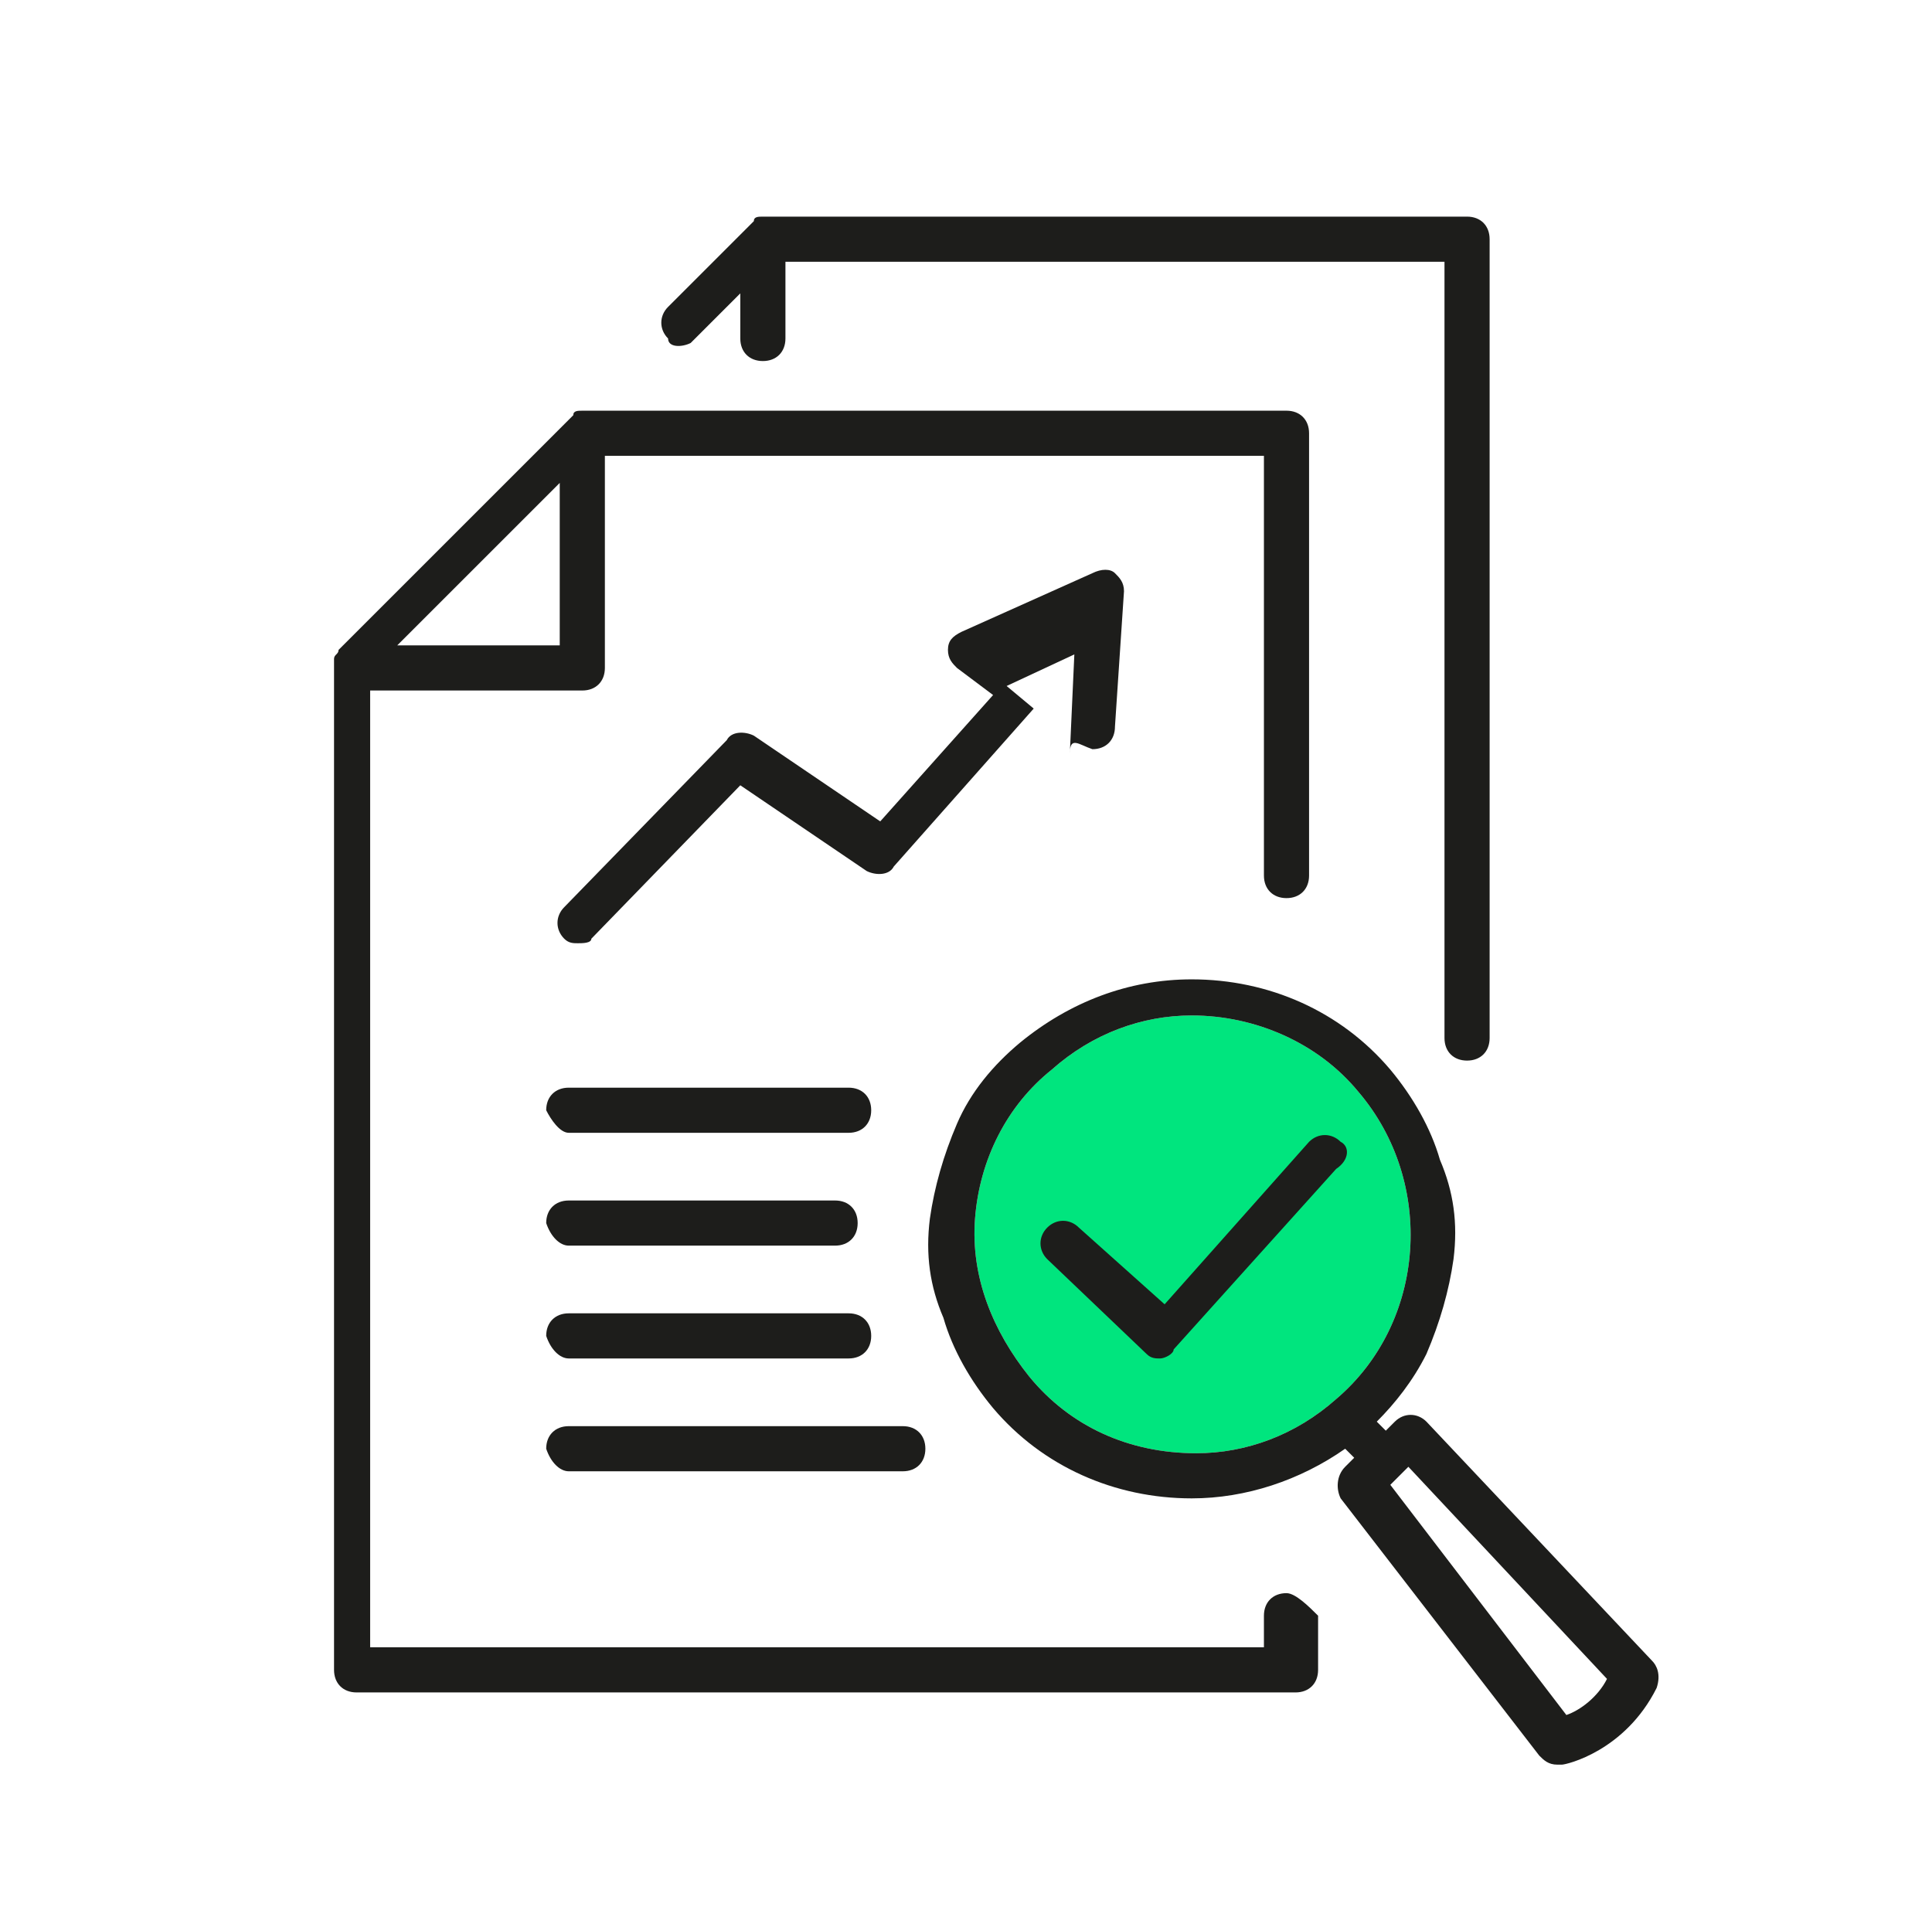
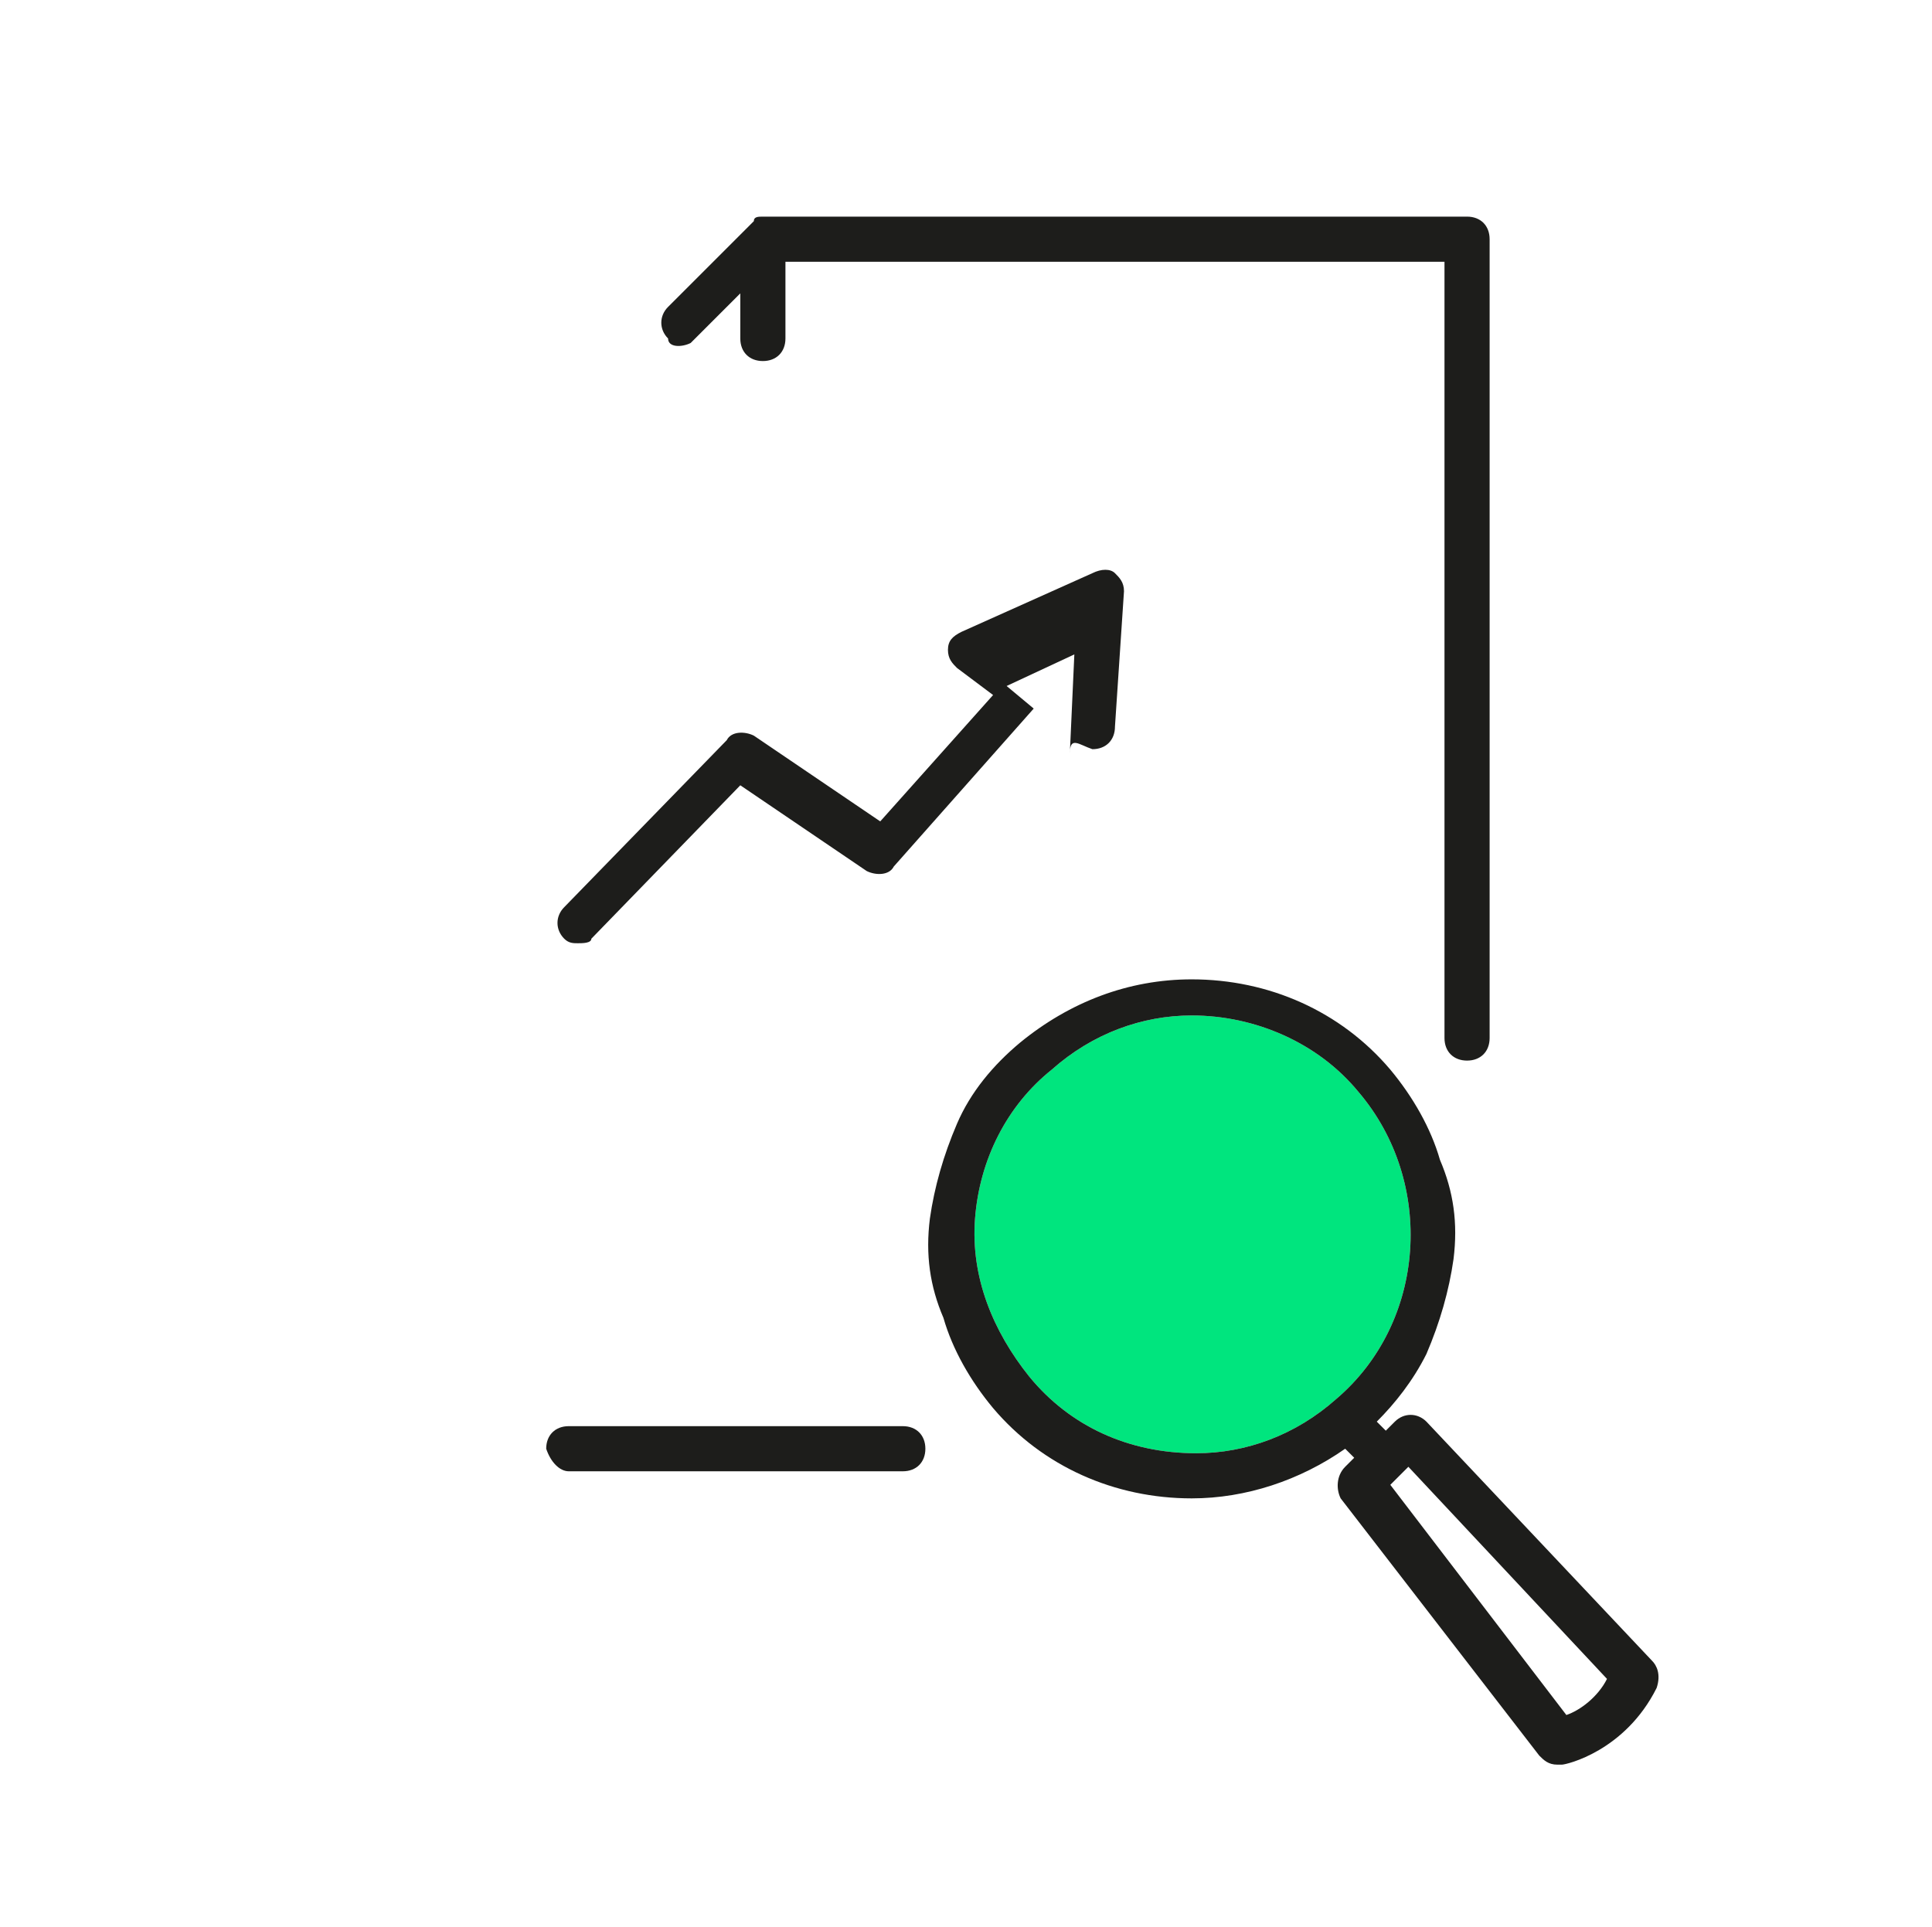
<svg xmlns="http://www.w3.org/2000/svg" version="1.1" id="Warstwa_1" x="0px" y="0px" viewBox="0 0 42.8 42.7" style="enable-background:new 0 0 42.8 42.7;" xml:space="preserve">
  <style type="text/css">
	.st0{fill:#00E57E;}
	.st1{fill:#1D1D1B;}
</style>
  <path class="st0" d="M22.8,30.5c-0.8-1-1.3-2.2-1.2-3.5c0.1-1.3,0.7-2.5,1.7-3.3c0.9-0.8,2-1.2,3.1-1.2c1.4,0,2.8,0.6,3.7,1.7  c1.7,2,1.5,5.1-0.5,6.8c0,0,0,0,0,0s0,0,0,0c-0.9,0.8-2,1.2-3.1,1.2C25,32.2,23.7,31.6,22.8,30.5z" />
  <g>
    <path class="st1" d="M36.6,36.8l-5-5.3c-0.2-0.2-0.5-0.2-0.7,0l-0.2,0.2l-0.2-0.2c0.4-0.4,0.8-0.9,1.1-1.5c0.3-0.7,0.5-1.4,0.6-2.1   c0.1-0.8,0-1.5-0.3-2.2c-0.2-0.7-0.6-1.4-1.1-2c-1.1-1.3-2.7-2-4.4-2c-1.4,0-2.7,0.5-3.8,1.4c-0.6,0.5-1.1,1.1-1.4,1.8   c-0.3,0.7-0.5,1.4-0.6,2.1c-0.1,0.8,0,1.5,0.3,2.2c0.2,0.7,0.6,1.4,1.1,2c1.1,1.3,2.7,2,4.4,2c1.2,0,2.4-0.4,3.4-1.1l0.2,0.2   l-0.2,0.2c-0.2,0.2-0.2,0.5-0.1,0.7l4.4,5.7c0.1,0.1,0.2,0.2,0.4,0.2c0,0,0.1,0,0.1,0c0.1,0,1.4-0.3,2.1-1.7   C36.8,37.1,36.7,36.9,36.6,36.8z M22.8,30.5c-0.8-1-1.3-2.2-1.2-3.5c0.1-1.3,0.7-2.5,1.7-3.3c0.9-0.8,2-1.2,3.1-1.2   c1.4,0,2.8,0.6,3.7,1.7c1.7,2,1.5,5.1-0.5,6.8c0,0,0,0,0,0s0,0,0,0c-0.9,0.8-2,1.2-3.1,1.2C25,32.2,23.7,31.6,22.8,30.5z M34.7,38   l-3.9-5.1l0.2-0.2c0,0,0,0,0,0c0,0,0,0,0,0l0.2-0.2l4.4,4.7C35.4,37.6,35,37.9,34.7,38z" />
-     <path class="st1" d="M28.5,35.3c-0.3,0-0.5,0.2-0.5,0.5v0.7H8.2V15.3h4.7c0.3,0,0.5-0.2,0.5-0.5v-4.7H28v9.3c0,0.3,0.2,0.5,0.5,0.5   c0.3,0,0.5-0.2,0.5-0.5V9.6c0-0.3-0.2-0.5-0.5-0.5H12.9c0,0,0,0,0,0c0,0,0,0,0,0c0,0,0,0,0,0c-0.1,0-0.2,0-0.2,0.1c0,0,0,0,0,0   c0,0,0,0,0,0c0,0,0,0,0,0c0,0,0,0,0,0c0,0,0,0,0,0c0,0,0,0,0,0c0,0,0,0,0,0c0,0,0,0,0,0c0,0,0,0,0,0l-5.2,5.2c0,0,0,0,0,0   c0,0,0,0,0,0c0,0,0,0,0,0c0,0,0,0,0,0c0,0,0,0,0,0c0,0,0,0,0,0c0,0,0,0,0,0c0,0,0,0,0,0c0,0.1-0.1,0.1-0.1,0.2c0,0,0,0,0,0   c0,0,0,0,0,0c0,0,0,0,0,0V37c0,0.3,0.2,0.5,0.5,0.5h20.8c0.3,0,0.5-0.2,0.5-0.5v-1.2C29,35.6,28.7,35.3,28.5,35.3z M8.8,14.3   l3.6-3.6v3.6H8.8z" />
    <path class="st1" d="M15.3,7.6l1.1-1.1v1c0,0.3,0.2,0.5,0.5,0.5c0.3,0,0.5-0.2,0.5-0.5V5.8H32V23c0,0.3,0.2,0.5,0.5,0.5   S33,23.3,33,23V5.3c0-0.3-0.2-0.5-0.5-0.5H16.9c0,0,0,0,0,0c0,0,0,0,0,0c0,0,0,0,0,0c-0.1,0-0.2,0-0.2,0.1c0,0,0,0,0,0c0,0,0,0,0,0   c0,0,0,0,0,0c0,0,0,0,0,0c0,0,0,0,0,0c0,0,0,0,0,0c0,0,0,0,0,0c0,0,0,0,0,0c0,0,0,0,0,0l-1.9,1.9c-0.2,0.2-0.2,0.5,0,0.7   C14.8,7.7,15.1,7.7,15.3,7.6z" />
-     <path class="st1" d="M12.6,25.1h6.2c0.3,0,0.5-0.2,0.5-0.5c0-0.3-0.2-0.5-0.5-0.5h-6.2c-0.3,0-0.5,0.2-0.5,0.5   C12.2,24.8,12.4,25.1,12.6,25.1z" />
-     <path class="st1" d="M12.6,27.6h5.9c0.3,0,0.5-0.2,0.5-0.5c0-0.3-0.2-0.5-0.5-0.5h-5.9c-0.3,0-0.5,0.2-0.5,0.5   C12.2,27.4,12.4,27.6,12.6,27.6z" />
-     <path class="st1" d="M12.6,30.1h6.2c0.3,0,0.5-0.2,0.5-0.5c0-0.3-0.2-0.5-0.5-0.5h-6.2c-0.3,0-0.5,0.2-0.5,0.5   C12.2,29.9,12.4,30.1,12.6,30.1z" />
    <path class="st1" d="M12.6,32.6H20c0.3,0,0.5-0.2,0.5-0.5c0-0.3-0.2-0.5-0.5-0.5h-7.4c-0.3,0-0.5,0.2-0.5,0.5   C12.2,32.4,12.4,32.6,12.6,32.6z" />
-     <path class="st1" d="M29.7,25.3c-0.2-0.2-0.5-0.2-0.7,0l-3.2,3.6l-1.9-1.7c-0.2-0.2-0.5-0.2-0.7,0c-0.2,0.2-0.2,0.5,0,0.7l2.2,2.1   c0.1,0.1,0.2,0.1,0.3,0.1c0,0,0,0,0,0c0.1,0,0.3-0.1,0.3-0.2l3.6-4C29.9,25.7,29.9,25.4,29.7,25.3z" />
    <path class="st1" d="M24.2,16.6C24.2,16.6,24.2,16.6,24.2,16.6c0.3,0,0.5-0.2,0.5-0.5l0.2-3c0-0.2-0.1-0.3-0.2-0.4   c-0.1-0.1-0.3-0.1-0.5,0L21.3,14c-0.2,0.1-0.3,0.2-0.3,0.4c0,0.2,0.1,0.3,0.2,0.4l0.8,0.6l-2.5,2.8l-2.8-1.9   c-0.2-0.1-0.5-0.1-0.6,0.1l-3.6,3.7c-0.2,0.2-0.2,0.5,0,0.7c0.1,0.1,0.2,0.1,0.3,0.1c0.1,0,0.3,0,0.3-0.1l3.3-3.4l2.8,1.9   c0.2,0.1,0.5,0.1,0.6-0.1l3.1-3.5c0,0,0,0,0,0c0,0,0,0,0,0c0,0,0,0,0,0c0,0,0,0,0,0c0,0,0,0,0,0c0,0,0,0,0,0c0,0,0,0,0,0   c0,0,0,0,0,0c0,0,0,0,0,0c0,0,0,0,0,0c0,0,0,0,0,0c0,0,0,0,0,0c0,0,0,0,0,0c0,0,0,0,0,0c0,0,0,0,0,0c0,0,0,0,0,0c0,0,0,0,0,0   c0,0,0,0,0,0c0,0,0,0,0,0c0,0,0,0,0,0c0,0,0,0,0,0c0,0,0,0,0,0c0,0,0,0,0,0c0,0,0,0,0,0c0,0,0,0,0,0c0,0,0,0,0,0c0,0,0,0,0,0   c0,0,0,0,0,0c0,0,0,0,0,0c0,0,0,0,0,0c0,0,0,0,0,0c0,0,0,0,0,0c0,0,0,0,0,0c0,0,0,0,0,0c0,0,0,0,0,0c0,0,0,0,0,0c0,0,0,0,0,0   c0,0,0,0,0,0c0,0,0,0,0,0c0,0,0,0,0,0c0,0,0,0,0,0c0,0,0,0,0,0c0,0,0,0,0,0c0,0,0,0,0,0c0,0,0,0,0,0c0,0,0,0,0,0c0,0,0,0,0,0   c0,0,0,0,0,0c0,0,0,0,0,0c0,0,0,0,0,0c0,0,0,0,0,0c0,0,0,0,0,0c0,0,0,0,0,0c0,0,0,0,0,0c0,0,0,0,0,0c0,0,0,0,0,0c0,0,0,0,0,0   c0,0,0,0,0,0c0,0,0,0,0,0c0,0,0,0,0,0c0,0,0,0,0,0c0,0,0,0,0,0c0,0,0,0,0,0c0,0,0,0,0,0c0,0,0,0,0,0c0,0,0,0,0,0c0,0,0,0,0,0   c0,0,0,0,0,0c0,0,0,0,0,0c0,0,0,0,0,0l-0.6-0.5l1.5-0.7l-0.1,2.2C23.7,16.3,23.9,16.5,24.2,16.6z" />
  </g>
</svg>